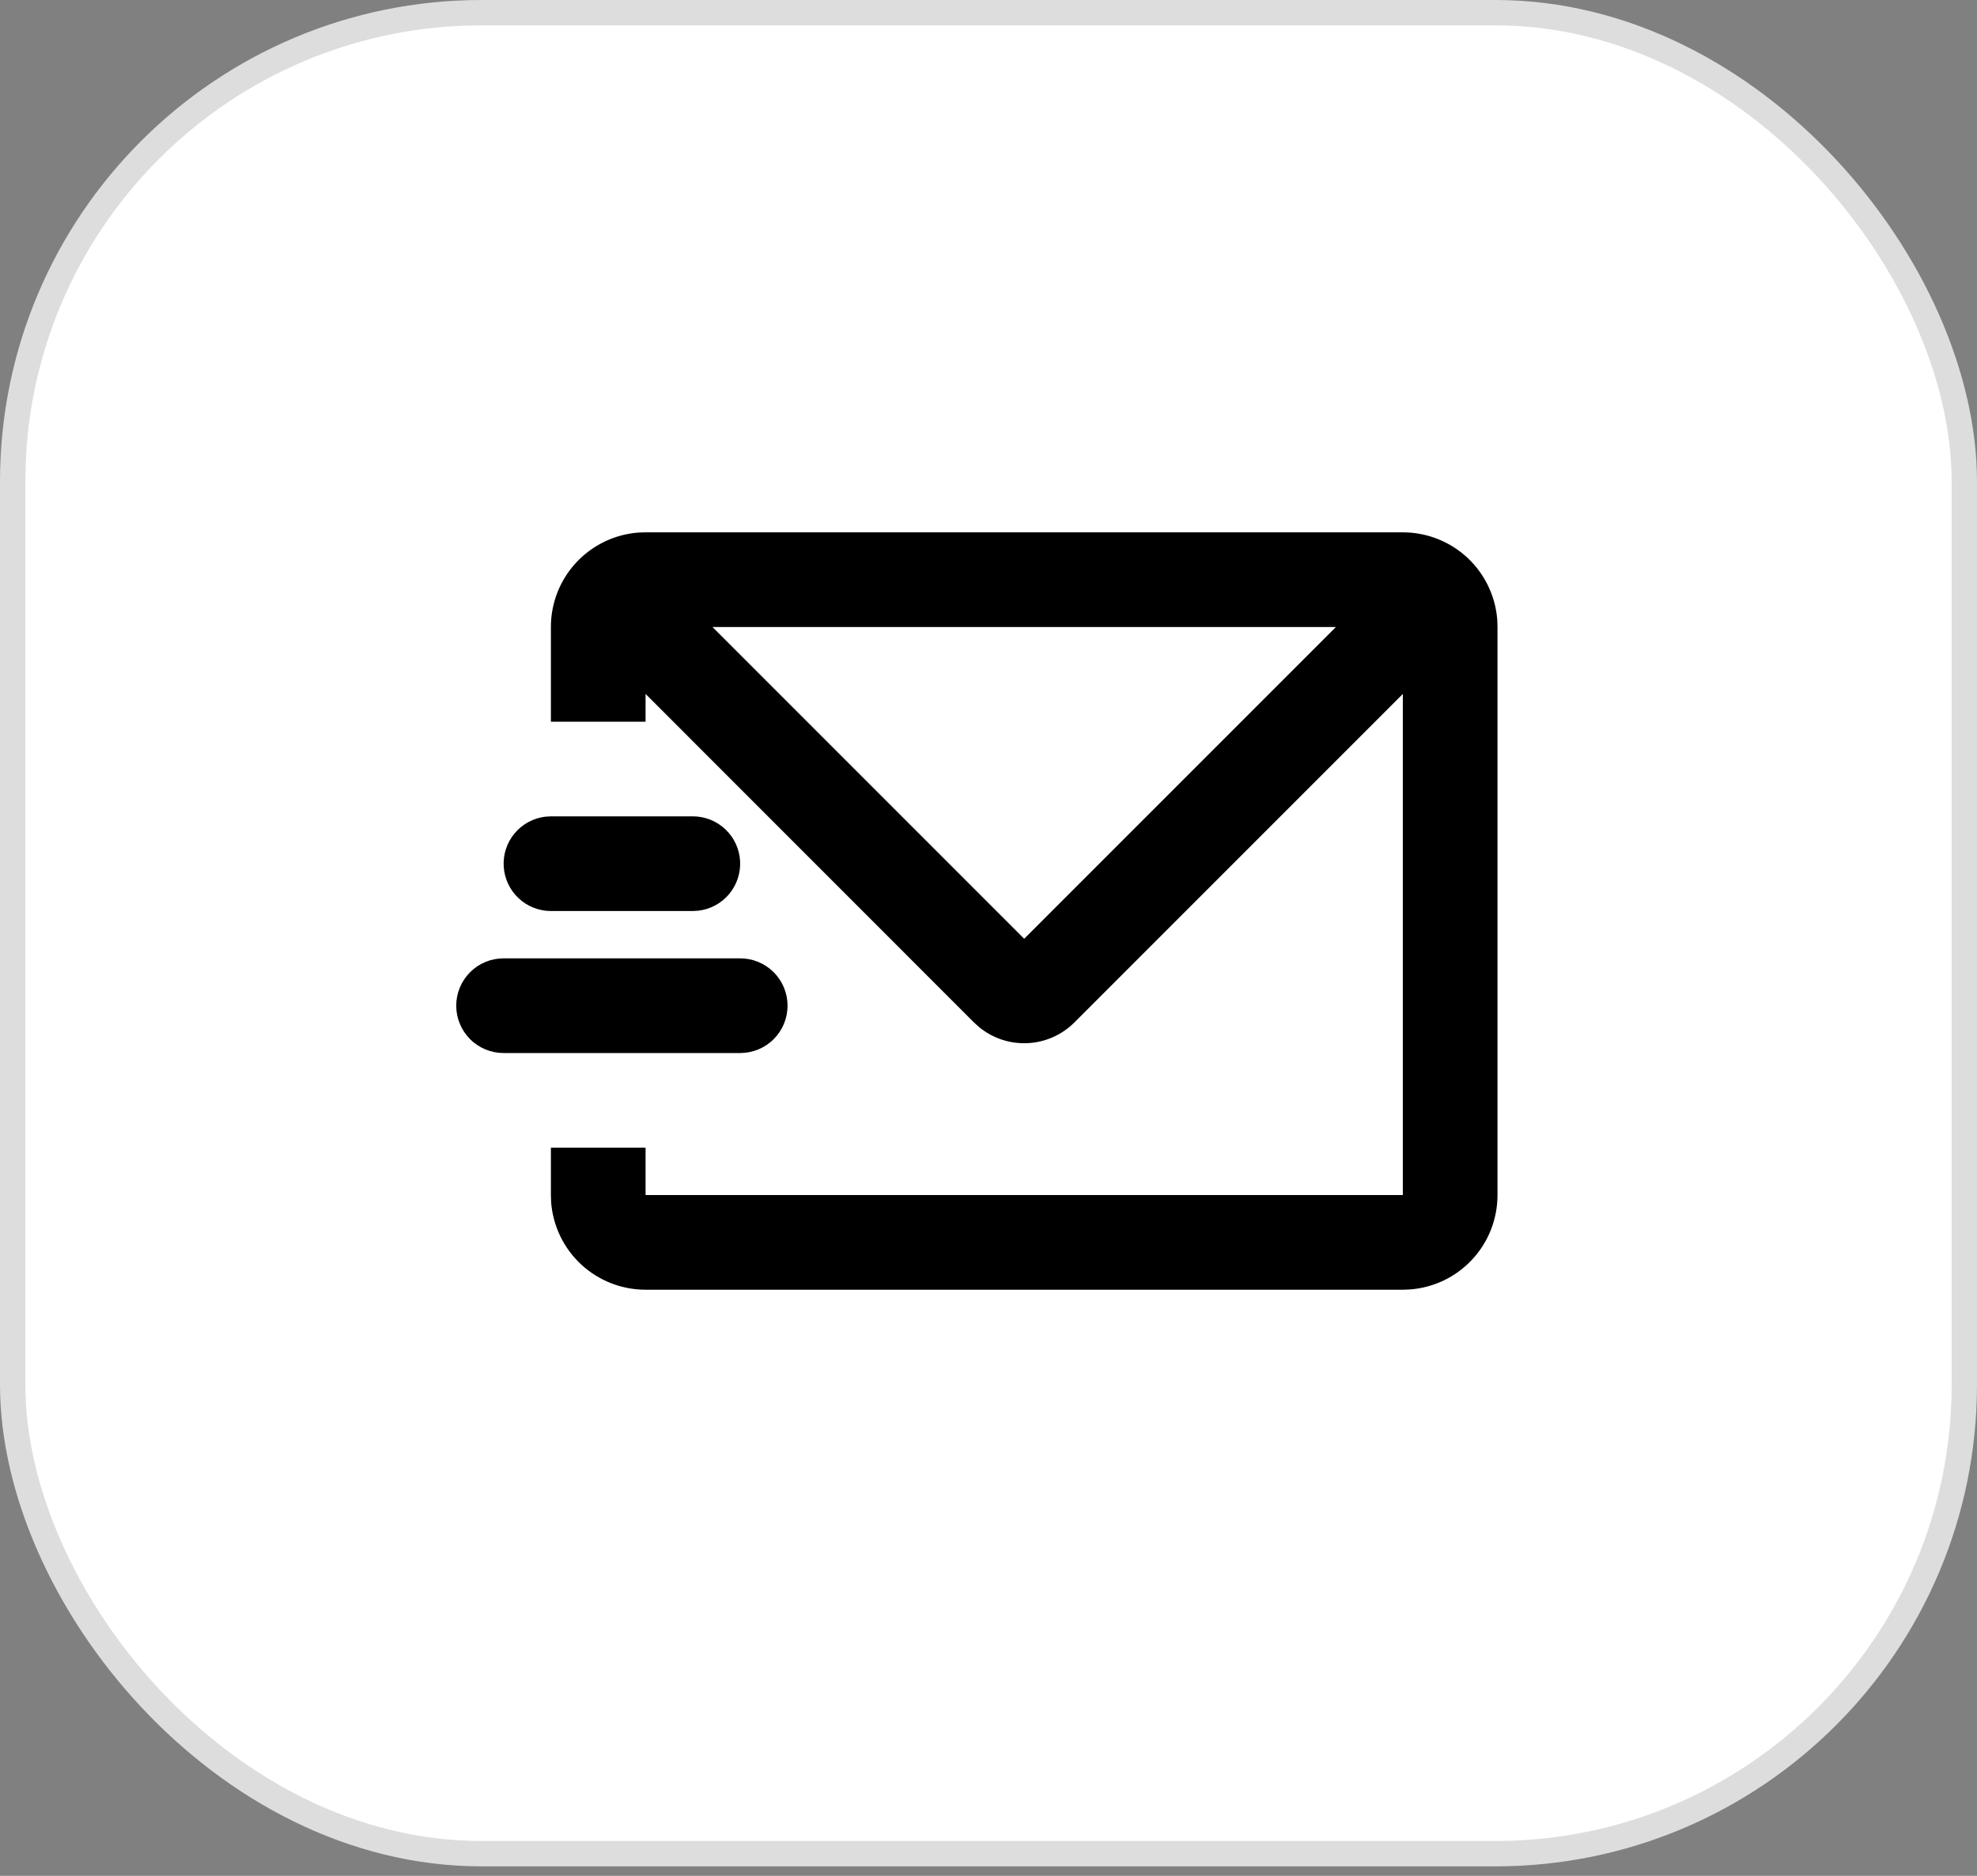
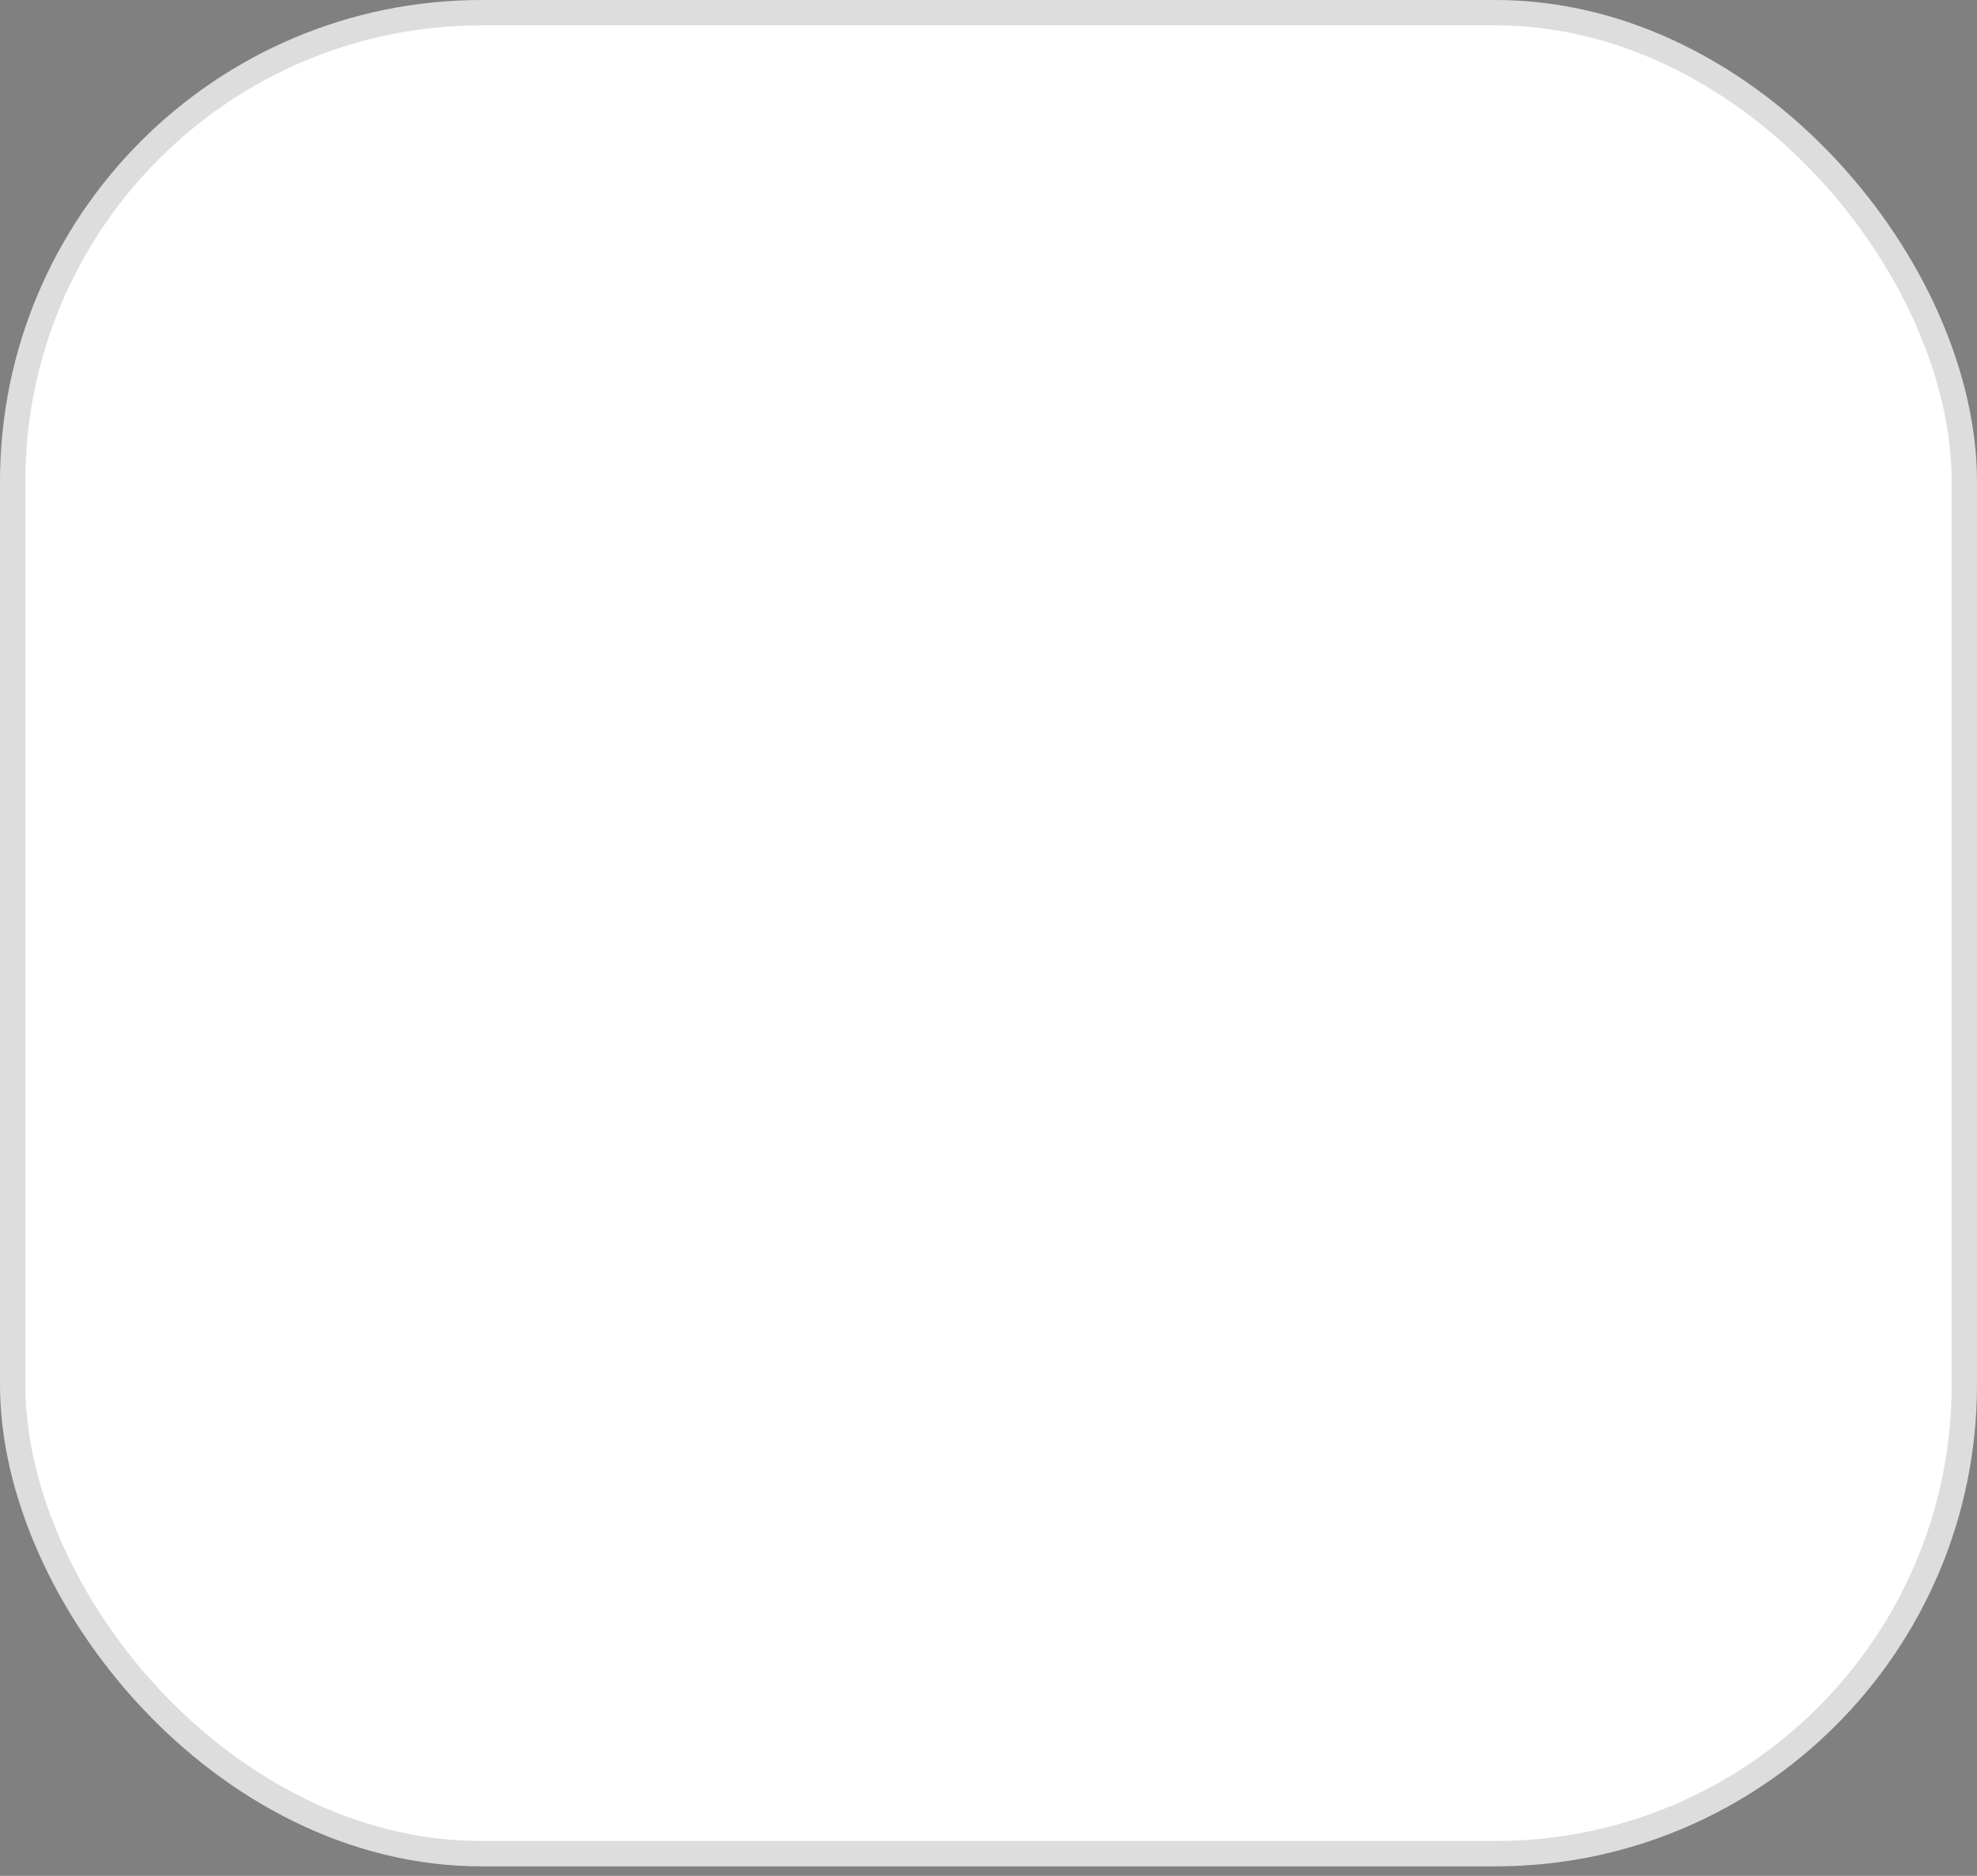
<svg xmlns="http://www.w3.org/2000/svg" width="78" height="74" viewBox="0 0 78 74" fill="none">
  <rect x="0" y="0" width="78" height="74" fill="#808080" stroke="none" />
  <rect x="0.5" y="0.5" width="77" height="72.626" rx="18.5" fill="white" stroke="#DDDDDD" />
-   <path d="M55.347 21C56.29 21 57.197 21.356 57.888 21.996C58.579 22.637 59.002 23.515 59.073 24.455L59.082 24.735V47.143C59.082 48.085 58.727 48.993 58.086 49.684C57.445 50.375 56.567 50.798 55.627 50.868L55.347 50.878H25.47C24.527 50.878 23.62 50.522 22.929 49.882C22.238 49.241 21.815 48.363 21.744 47.423L21.735 47.143V45.276H25.47V47.143H55.347V27.375L42.388 40.335C41.898 40.825 41.243 41.116 40.551 41.151C39.859 41.187 39.178 40.964 38.64 40.527L38.427 40.335L25.47 27.375V28.47H21.735V24.735C21.734 23.793 22.09 22.885 22.731 22.194C23.372 21.503 24.25 21.08 25.189 21.009L25.47 21H55.347ZM29.204 37.806C29.7 37.806 30.174 38.003 30.525 38.353C30.875 38.703 31.072 39.178 31.072 39.674C31.072 40.169 30.875 40.644 30.525 40.994C30.174 41.344 29.7 41.541 29.204 41.541H19.867C19.372 41.541 18.897 41.344 18.547 40.994C18.197 40.644 18 40.169 18 39.674C18 39.178 18.197 38.703 18.547 38.353C18.897 38.003 19.372 37.806 19.867 37.806H29.204ZM52.707 24.735H28.11L40.408 37.033L52.707 24.735ZM27.337 32.204C27.813 32.205 28.271 32.387 28.617 32.714C28.963 33.04 29.171 33.487 29.199 33.962C29.227 34.437 29.072 34.905 28.767 35.27C28.461 35.635 28.028 35.87 27.555 35.926L27.337 35.939H21.735C21.259 35.938 20.801 35.756 20.455 35.429C20.109 35.103 19.901 34.656 19.873 34.181C19.845 33.706 19.999 33.238 20.305 32.873C20.61 32.508 21.044 32.273 21.516 32.217L21.735 32.204H27.337Z" fill="black" />
</svg>